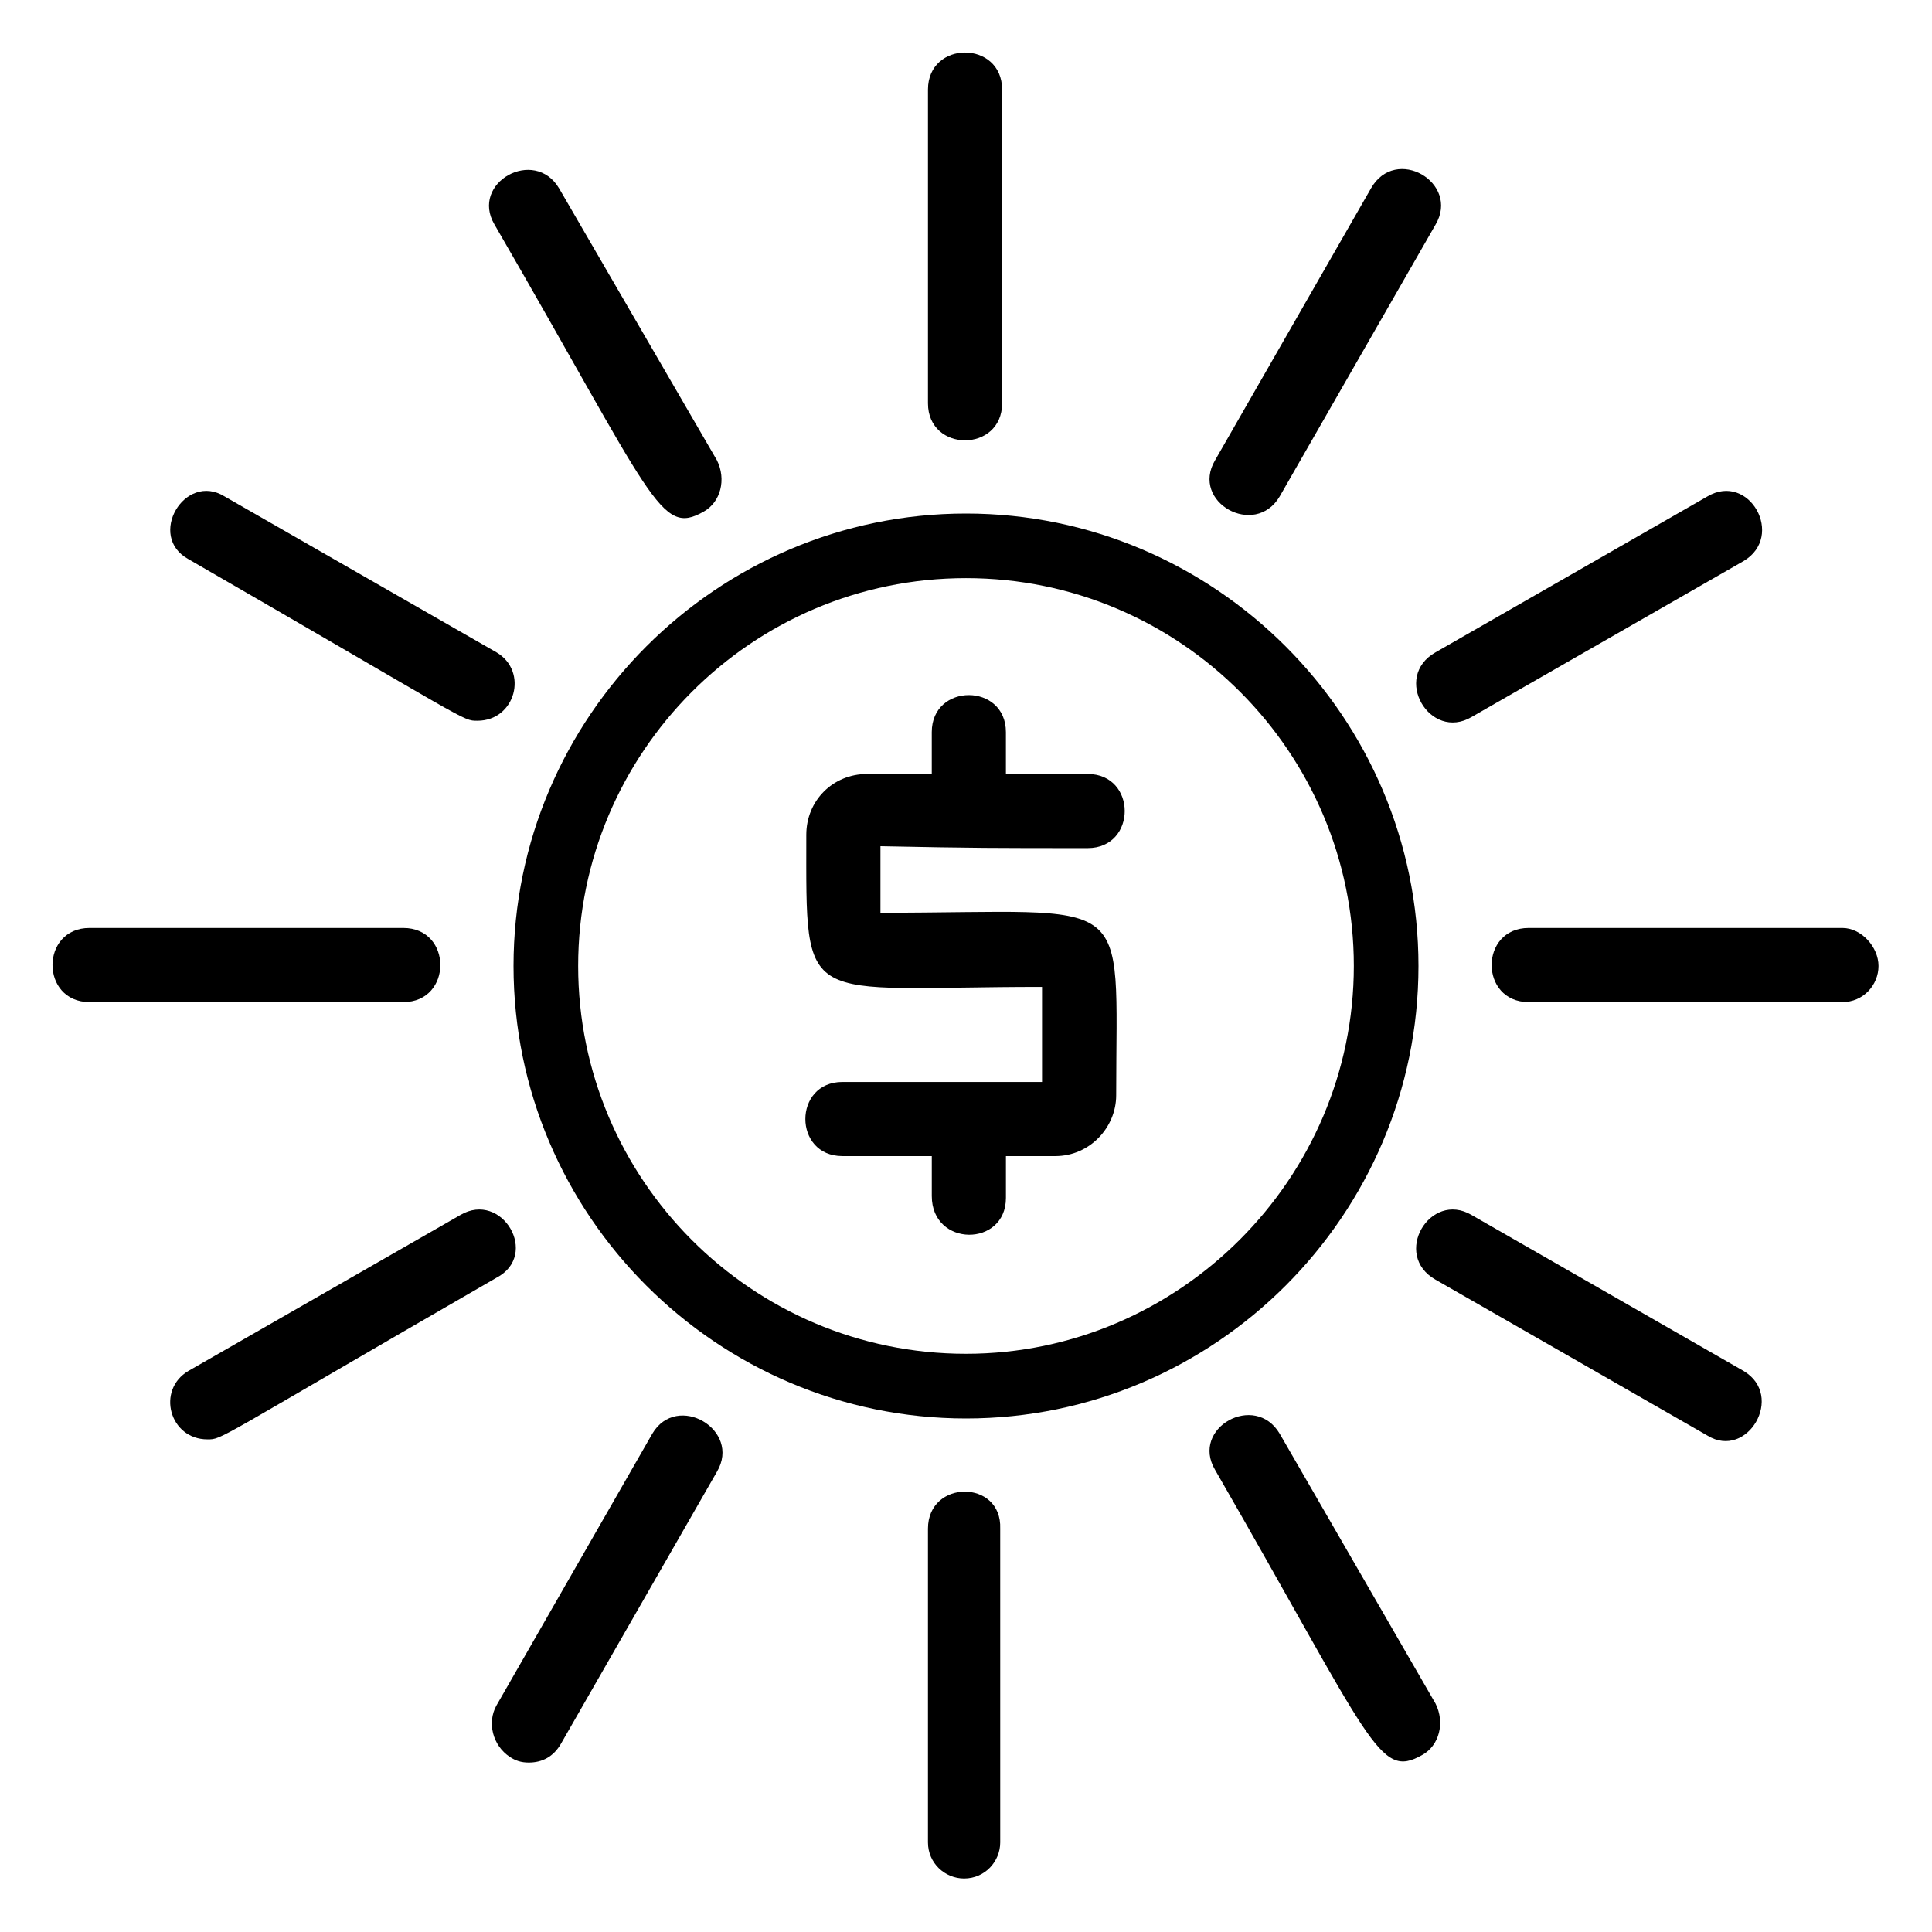
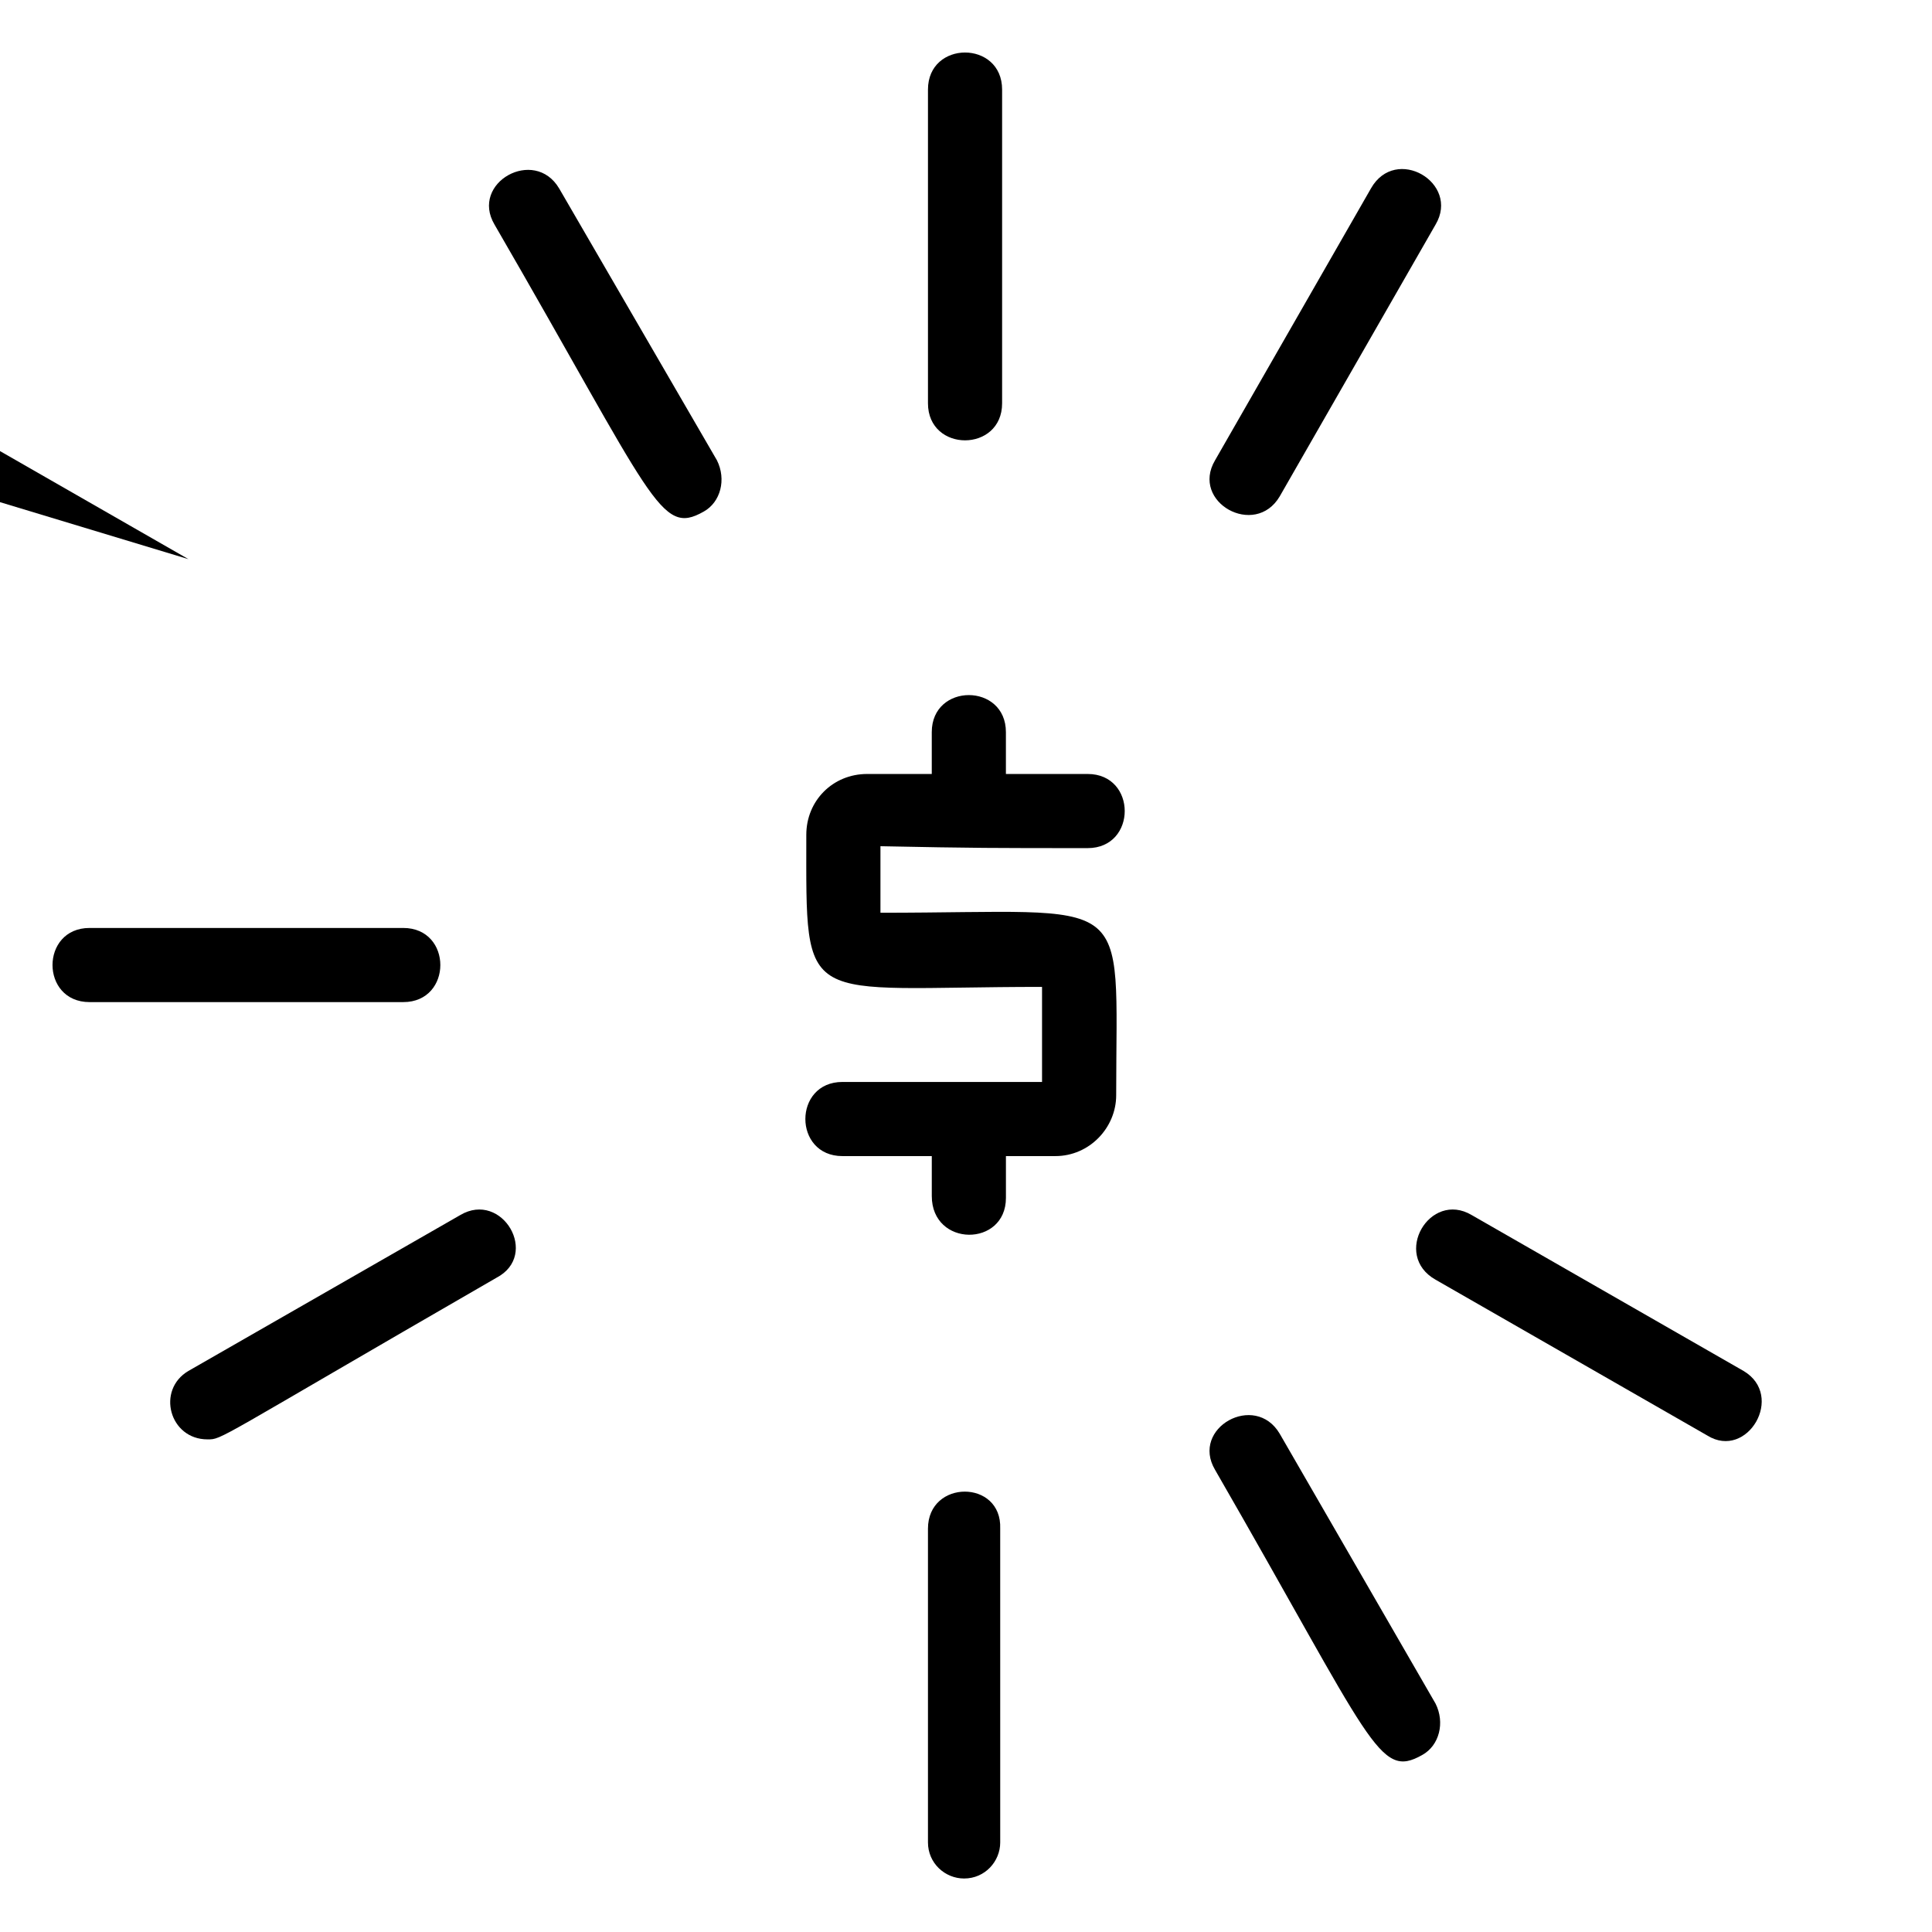
<svg xmlns="http://www.w3.org/2000/svg" fill="#000000" width="800px" height="800px" version="1.1" viewBox="144 144 512 512">
  <g>
    <path d="m432.24 368.76c13.098 0 13.098-19.648 0-19.648h-21.664v-11.082c0-13.098-19.648-13.098-19.648 0v11.082h-17.129c-9.07 0-16.121 7.055-16.121 16.121 0 46.855-2.016 40.305 62.473 40.305v25.191h-52.898c-13.098 0-13.098 19.648 0 19.648h23.68v10.578c0 13.602 19.648 13.602 19.648 0.504v-11.082h13.098c9.07 0 16.121-7.559 16.121-16.121 0-54.914 5.543-48.367-62.473-48.367v-17.633c24.688 0.504 30.227 0.504 54.914 0.504z" />
-     <path d="m400 280.09c-66 0-119.91 53.906-119.91 119.91 0 65.996 53.906 119.91 119.91 119.91 65.996 0 119.91-53.91 119.91-119.91 0-66-53.91-119.91-119.91-119.91zm0 222.68c-56.93 0-102.78-46.352-102.78-102.78 0-56.43 45.844-102.78 102.78-102.78 56.93 0 102.78 46.352 102.78 102.78s-46.352 102.78-102.78 102.78z" />
    <path d="m409.57 250.87v-83.129c0-13.098-19.648-13.098-19.648 0v83.129c0 13.098 19.648 13.098 19.648 0z" />
    <path d="m389.92 549.12v83.129c0 5.543 4.535 9.574 9.574 9.574 5.543 0 9.574-4.535 9.574-9.574l-0.004-83.129c0.504-13.098-19.145-13.098-19.145 0z" />
    <path d="m330.47 279.59c4.535-2.519 6.047-8.566 3.527-13.602l-41.816-72.047c-6.551-11.082-23.68-1.512-17.129 9.574 42.32 73.051 43.832 82.621 55.418 76.074z" />
    <path d="m483.13 523.94c-6.551-11.082-23.68-1.512-17.129 9.574 41.816 72.547 43.328 82.121 54.914 75.57 4.535-2.519 6.047-8.566 3.527-13.602z" />
-     <path d="m193.94 292.18c75.066 43.328 72.547 42.824 76.578 42.824 10.078 0 13.602-13.098 5.039-18.137l-72.043-41.312c-10.582-6.551-20.66 10.578-9.574 16.625z" />
+     <path d="m193.94 292.18l-72.043-41.312c-10.582-6.551-20.66 10.578-9.574 16.625z" />
    <path d="m606.05 507.31-72.043-41.312c-11.082-6.551-21.16 10.578-9.574 17.129l72.043 41.312c10.582 6.551 20.66-10.578 9.574-17.129z" />
    <path d="m265.98 466-72.043 41.312c-8.566 5.039-5.039 18.137 5.039 18.137 4.031 0 1.512 0.504 76.578-42.824 11.586-6.043 1.512-23.172-9.574-16.625z" />
-     <path d="m534.01 334 72.043-41.312c11.082-6.551 1.512-23.68-9.574-17.129l-72.043 41.312c-11.586 6.547-1.508 23.68 9.574 17.129z" />
-     <path d="m316.87 523.94-41.312 72.043c-2.519 4.535-1.008 10.578 3.527 13.602 1.512 1.008 3.023 1.512 5.039 1.512 3.527 0 6.551-1.512 8.566-5.039l41.312-72.043c6.547-11.082-10.586-21.16-17.133-10.074z" />
    <path d="m483.13 275.56 41.312-72.043c6.551-11.082-10.578-21.16-17.129-9.574l-41.312 72.043c-6.551 11.086 10.578 20.656 17.129 9.574z" />
-     <path d="m632.25 389.92h-83.129c-13.098 0-13.098 19.648 0 19.648h83.129c5.543 0 9.574-4.535 9.574-9.574 0-5.035-4.535-10.074-9.574-10.074z" />
    <path d="m250.87 389.92h-83.129c-13.098 0-13.098 19.648 0 19.648h83.129c13.098 0 13.098-19.648 0-19.648z" />
  </g>
</svg>